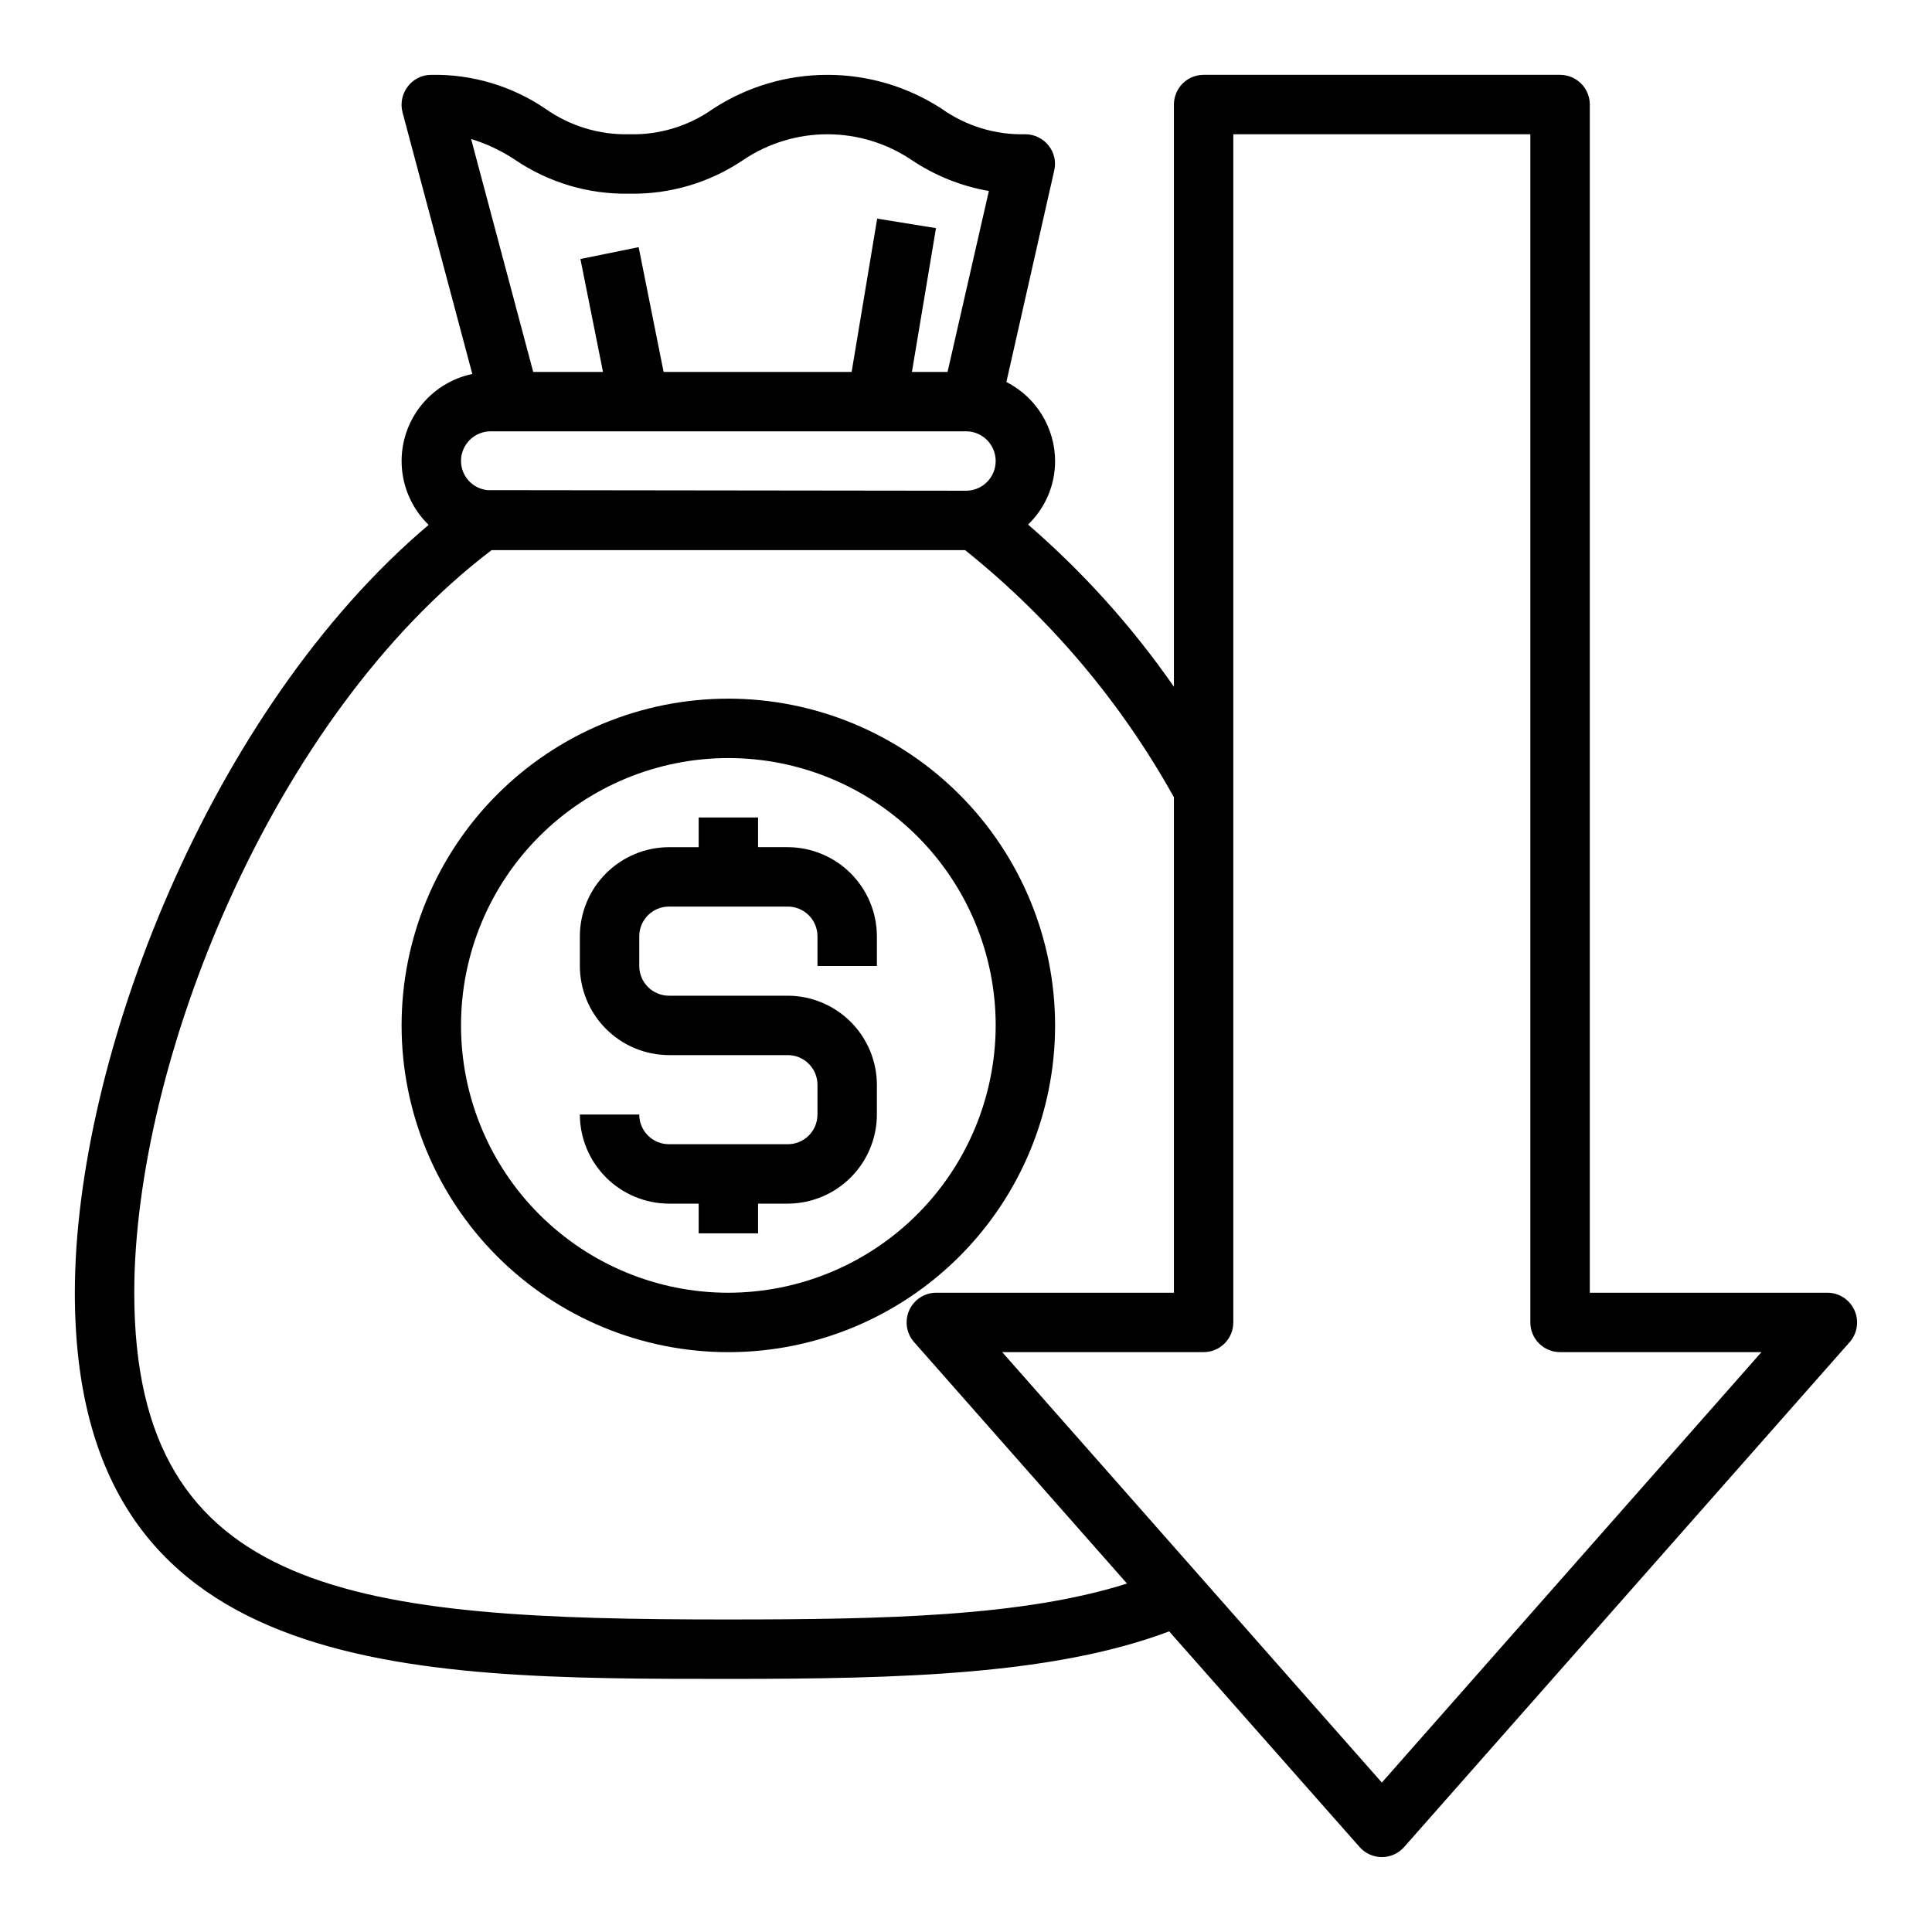
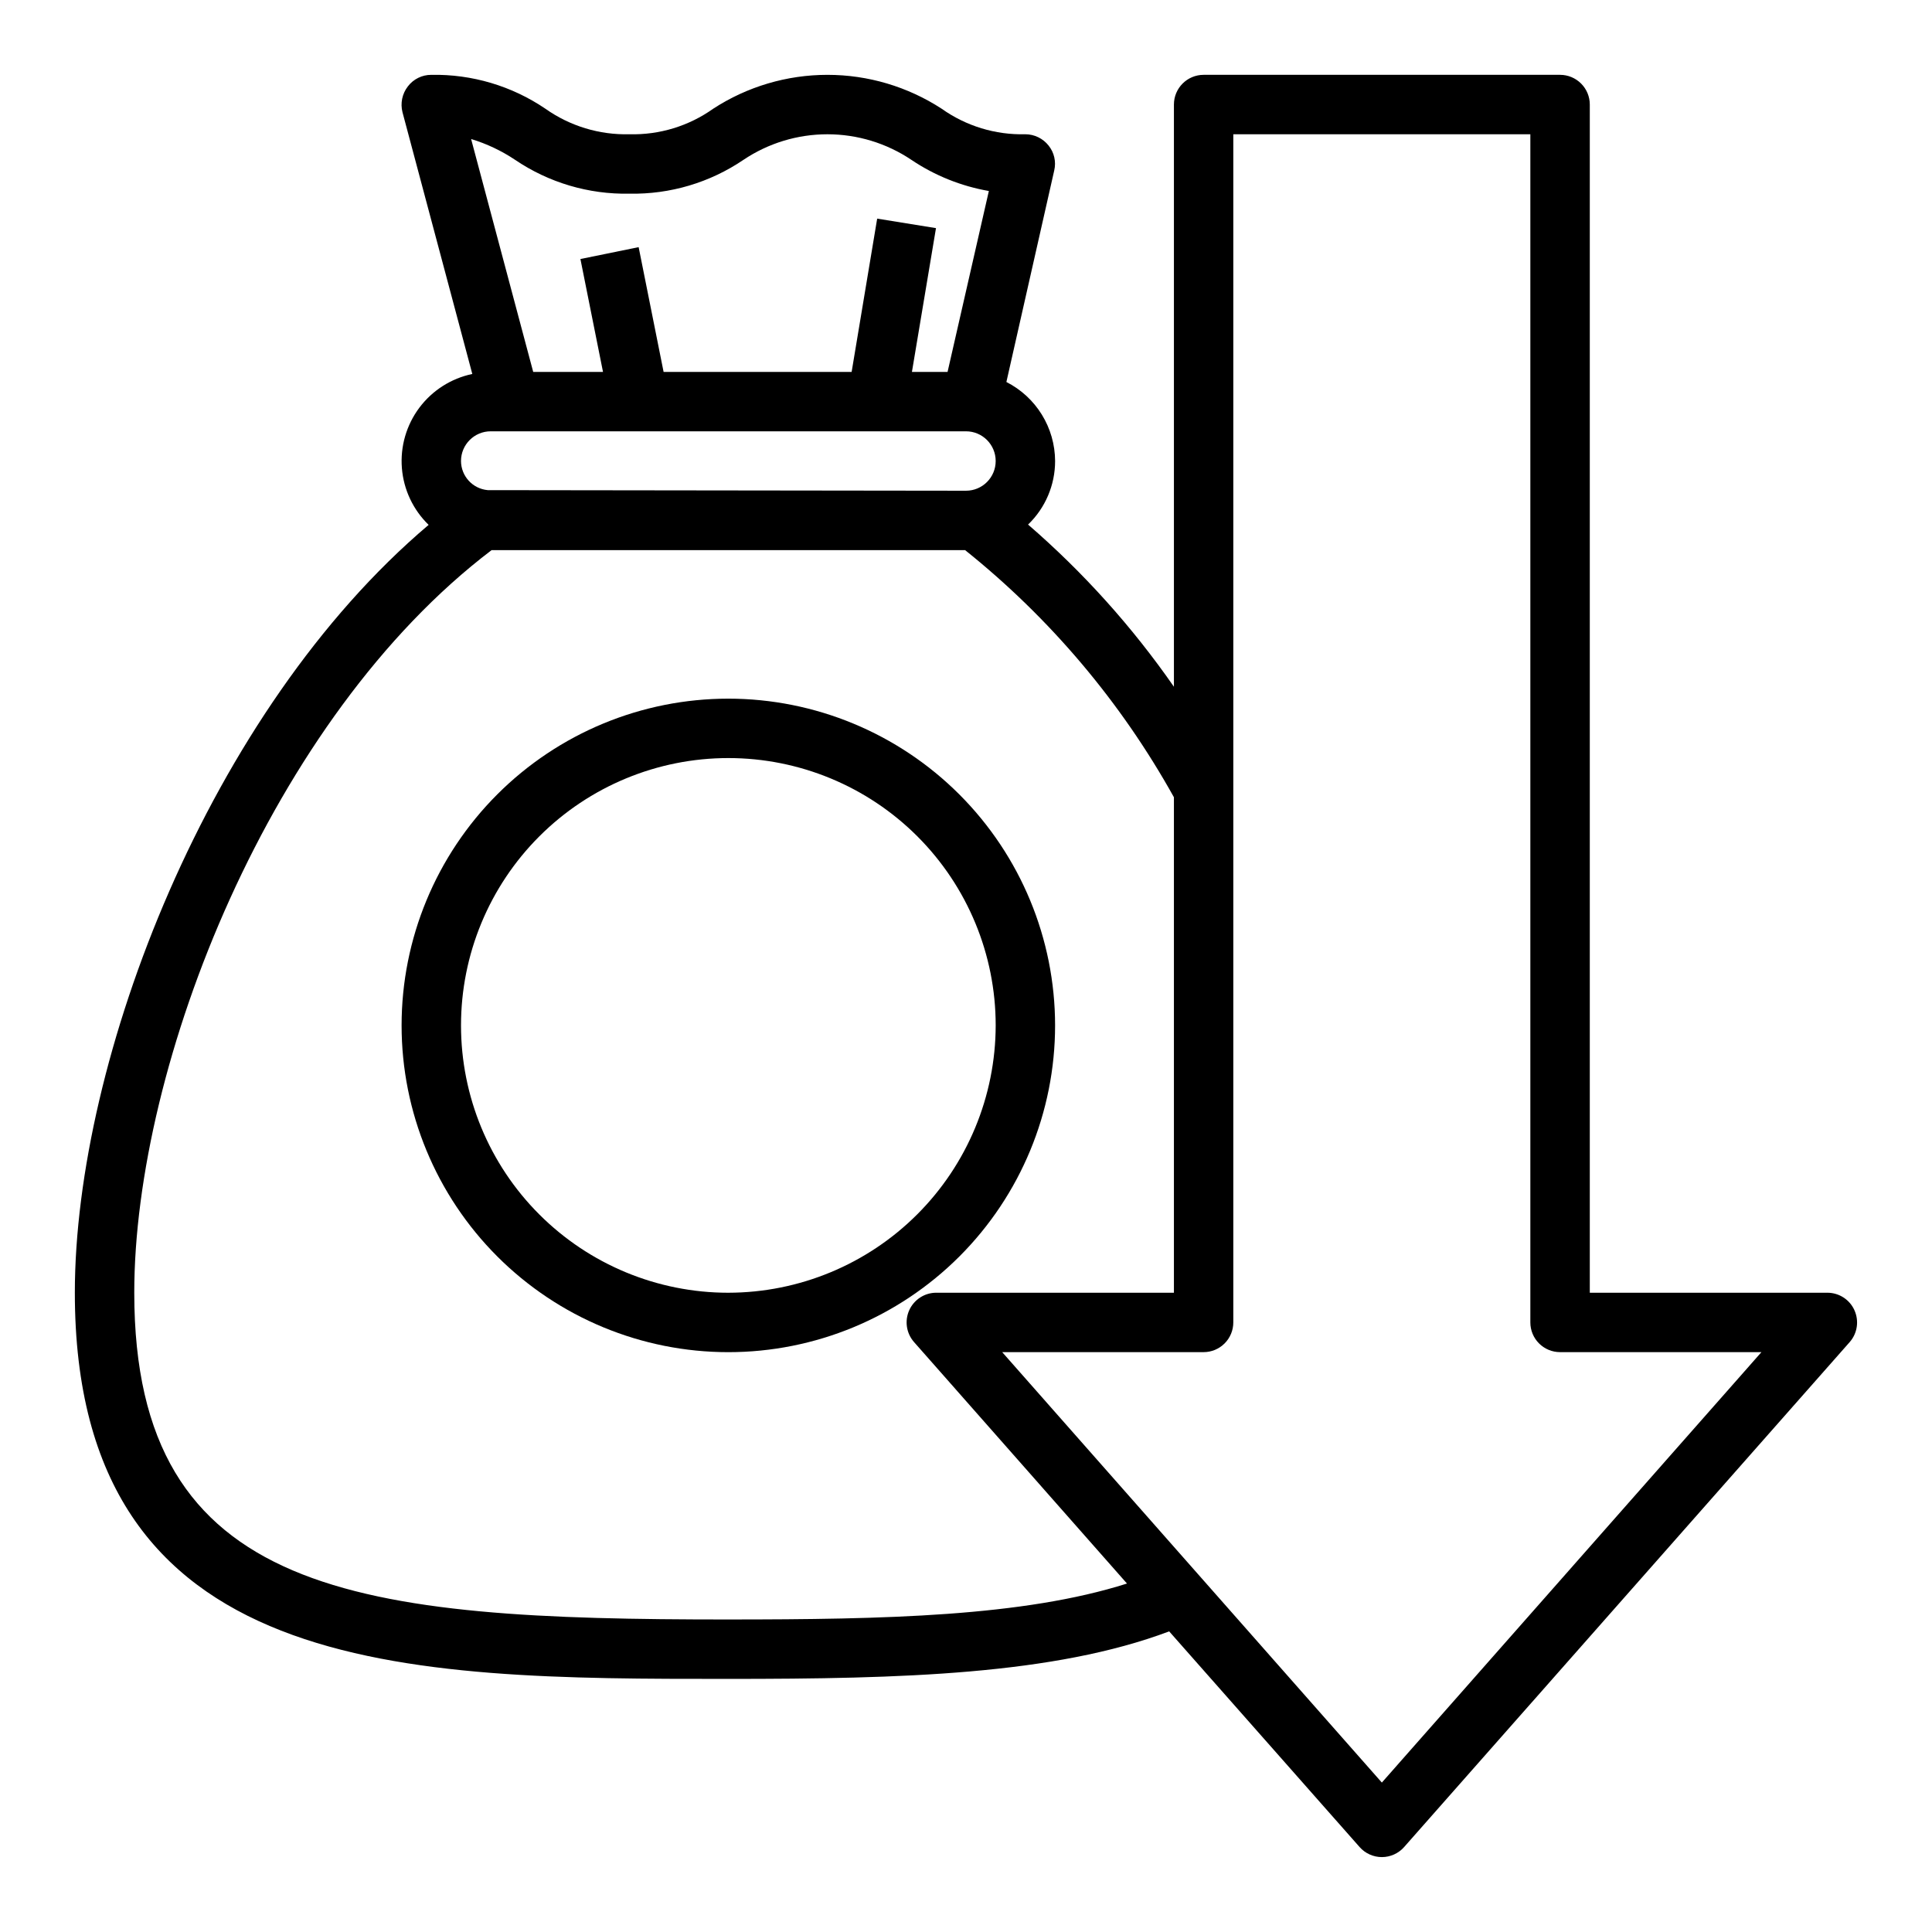
<svg xmlns="http://www.w3.org/2000/svg" fill="#000000" width="800px" height="800px" version="1.1" viewBox="144 144 512 512">
  <g>
    <path d="m337.02 329.15c-22.969 0-44.992 9.125-61.23 25.363s-25.363 38.266-25.363 61.23c0 22.965 9.125 44.992 25.363 61.23 16.238 16.238 38.262 25.363 61.23 25.363 22.965 0 44.988-9.125 61.23-25.363 16.238-16.238 25.359-38.266 25.359-61.23-0.012-22.961-9.141-44.977-25.379-61.215-16.234-16.234-38.25-25.363-61.211-25.379zm0 157.44c-18.793 0-36.812-7.465-50.098-20.75-13.289-13.285-20.75-31.309-20.75-50.098 0-18.789 7.461-36.809 20.75-50.098 13.285-13.285 31.305-20.75 50.098-20.75 18.789 0 36.809 7.465 50.098 20.75 13.285 13.289 20.75 31.309 20.75 50.098-0.031 18.781-7.504 36.785-20.785 50.066-13.277 13.281-31.281 20.754-50.062 20.781z" />
    <path d="m635.45 491.23c-1.266-2.82-4.07-4.637-7.16-4.644h-62.977v-314.88c0-2.09-0.832-4.09-2.309-5.566-1.477-1.477-3.477-2.309-5.566-2.309h-94.461c-4.348 0-7.875 3.527-7.875 7.875v154.29c-11.035-15.887-24.02-30.328-38.652-42.98 4.582-4.406 7.168-10.488 7.164-16.844-0.02-4.34-1.234-8.59-3.512-12.285-2.277-3.695-5.527-6.688-9.398-8.656l12.676-56.047c0.551-2.32 0-4.762-1.496-6.613-1.484-1.879-3.746-2.981-6.141-2.992-7.938 0.207-15.727-2.168-22.199-6.769-9.008-5.859-19.523-8.977-30.266-8.977-10.746 0-21.262 3.117-30.27 8.977-6.473 4.602-14.262 6.977-22.199 6.769-7.961 0.207-15.777-2.168-22.277-6.769-8.906-6.043-19.469-9.18-30.23-8.977-2.438-0.012-4.742 1.125-6.219 3.07-1.504 1.941-2.027 4.473-1.414 6.852l18.5 69.352h-0.004c-5.609 1.176-10.598 4.356-14.035 8.945-3.434 4.59-5.078 10.273-4.625 15.988 0.453 5.711 2.973 11.066 7.09 15.055-58.176 49.203-93.758 141.62-93.758 203.49 0 102.34 88.012 102.34 173.19 102.34 45.816 0 86.277-1.102 116.82-12.594l50.461 57.152c1.492 1.691 3.644 2.664 5.902 2.664 2.258 0 4.41-0.973 5.902-2.664l118.08-133.82c2.035-2.32 2.527-5.613 1.258-8.426zm-366.6-310.39c4.133 1.258 8.059 3.113 11.648 5.512 8.934 6.055 19.52 9.188 30.309 8.973 10.762 0.207 21.32-2.93 30.227-8.973 6.578-4.414 14.32-6.769 22.242-6.769 7.918 0 15.66 2.356 22.238 6.769 6.191 4.168 13.191 6.984 20.543 8.266l-10.941 47.941h-9.445l6.375-38.102-15.586-2.519-6.769 40.621h-49.832l-6.613-33.062-15.43 3.148 5.984 29.914h-18.496zm5.195 77.461h125.95c4.348 0 7.871 3.527 7.871 7.875 0 4.348-3.523 7.871-7.871 7.871l-126.74-0.156h-0.004c-3.996-0.363-7.062-3.703-7.082-7.715 0-4.348 3.523-7.875 7.871-7.875zm62.977 314.88c-97.93 0-157.44-5.824-157.44-86.594 0-60.613 36.133-152.32 94.699-196.8h125.48c22.523 18.035 41.32 40.281 55.34 65.496v131.3h-62.977c-3.09 0.004-5.891 1.816-7.164 4.633-1.27 2.816-0.777 6.113 1.262 8.438l56.441 64c-27.473 8.734-64.312 9.523-105.64 9.523zm173.18 43.219-100.61-114.07h53.375c2.086 0 4.09-0.832 5.566-2.309 1.473-1.473 2.305-3.477 2.305-5.566v-314.88h78.719v314.88c0 2.09 0.828 4.094 2.305 5.566 1.477 1.477 3.481 2.309 5.566 2.309h53.371z" />
-     <path d="m360.64 400v-7.875c0-2.086-0.828-4.09-2.305-5.566-1.477-1.477-3.477-2.305-5.566-2.305h-31.488c-4.348 0-7.871 3.523-7.871 7.871v7.875c0 2.086 0.828 4.09 2.305 5.566 1.477 1.477 3.481 2.305 5.566 2.305h31.488c6.258 0.02 12.254 2.512 16.68 6.938 4.426 4.426 6.918 10.422 6.938 16.68v7.871c-0.02 6.258-2.512 12.254-6.938 16.676-4.426 4.426-10.422 6.922-16.68 6.941h-7.871v7.871h-15.746v-7.871h-7.871c-6.258-0.02-12.254-2.516-16.676-6.941-4.426-4.422-6.922-10.418-6.938-16.676h15.742c0 2.086 0.828 4.09 2.305 5.566 1.477 1.477 3.481 2.305 5.566 2.305h31.488c2.09 0 4.09-0.828 5.566-2.305 1.477-1.477 2.305-3.481 2.305-5.566v-7.871c0-2.09-0.828-4.09-2.305-5.566-1.477-1.477-3.477-2.309-5.566-2.309h-31.488c-6.258-0.016-12.254-2.512-16.676-6.938-4.426-4.422-6.922-10.418-6.938-16.676v-7.875c0.016-6.258 2.512-12.254 6.938-16.676 4.422-4.426 10.418-6.922 16.676-6.938h7.871v-7.875h15.742v7.871h7.871l0.004 0.004c6.258 0.016 12.254 2.512 16.68 6.938 4.426 4.422 6.918 10.418 6.938 16.676v7.871z" />
  </g>
</svg>